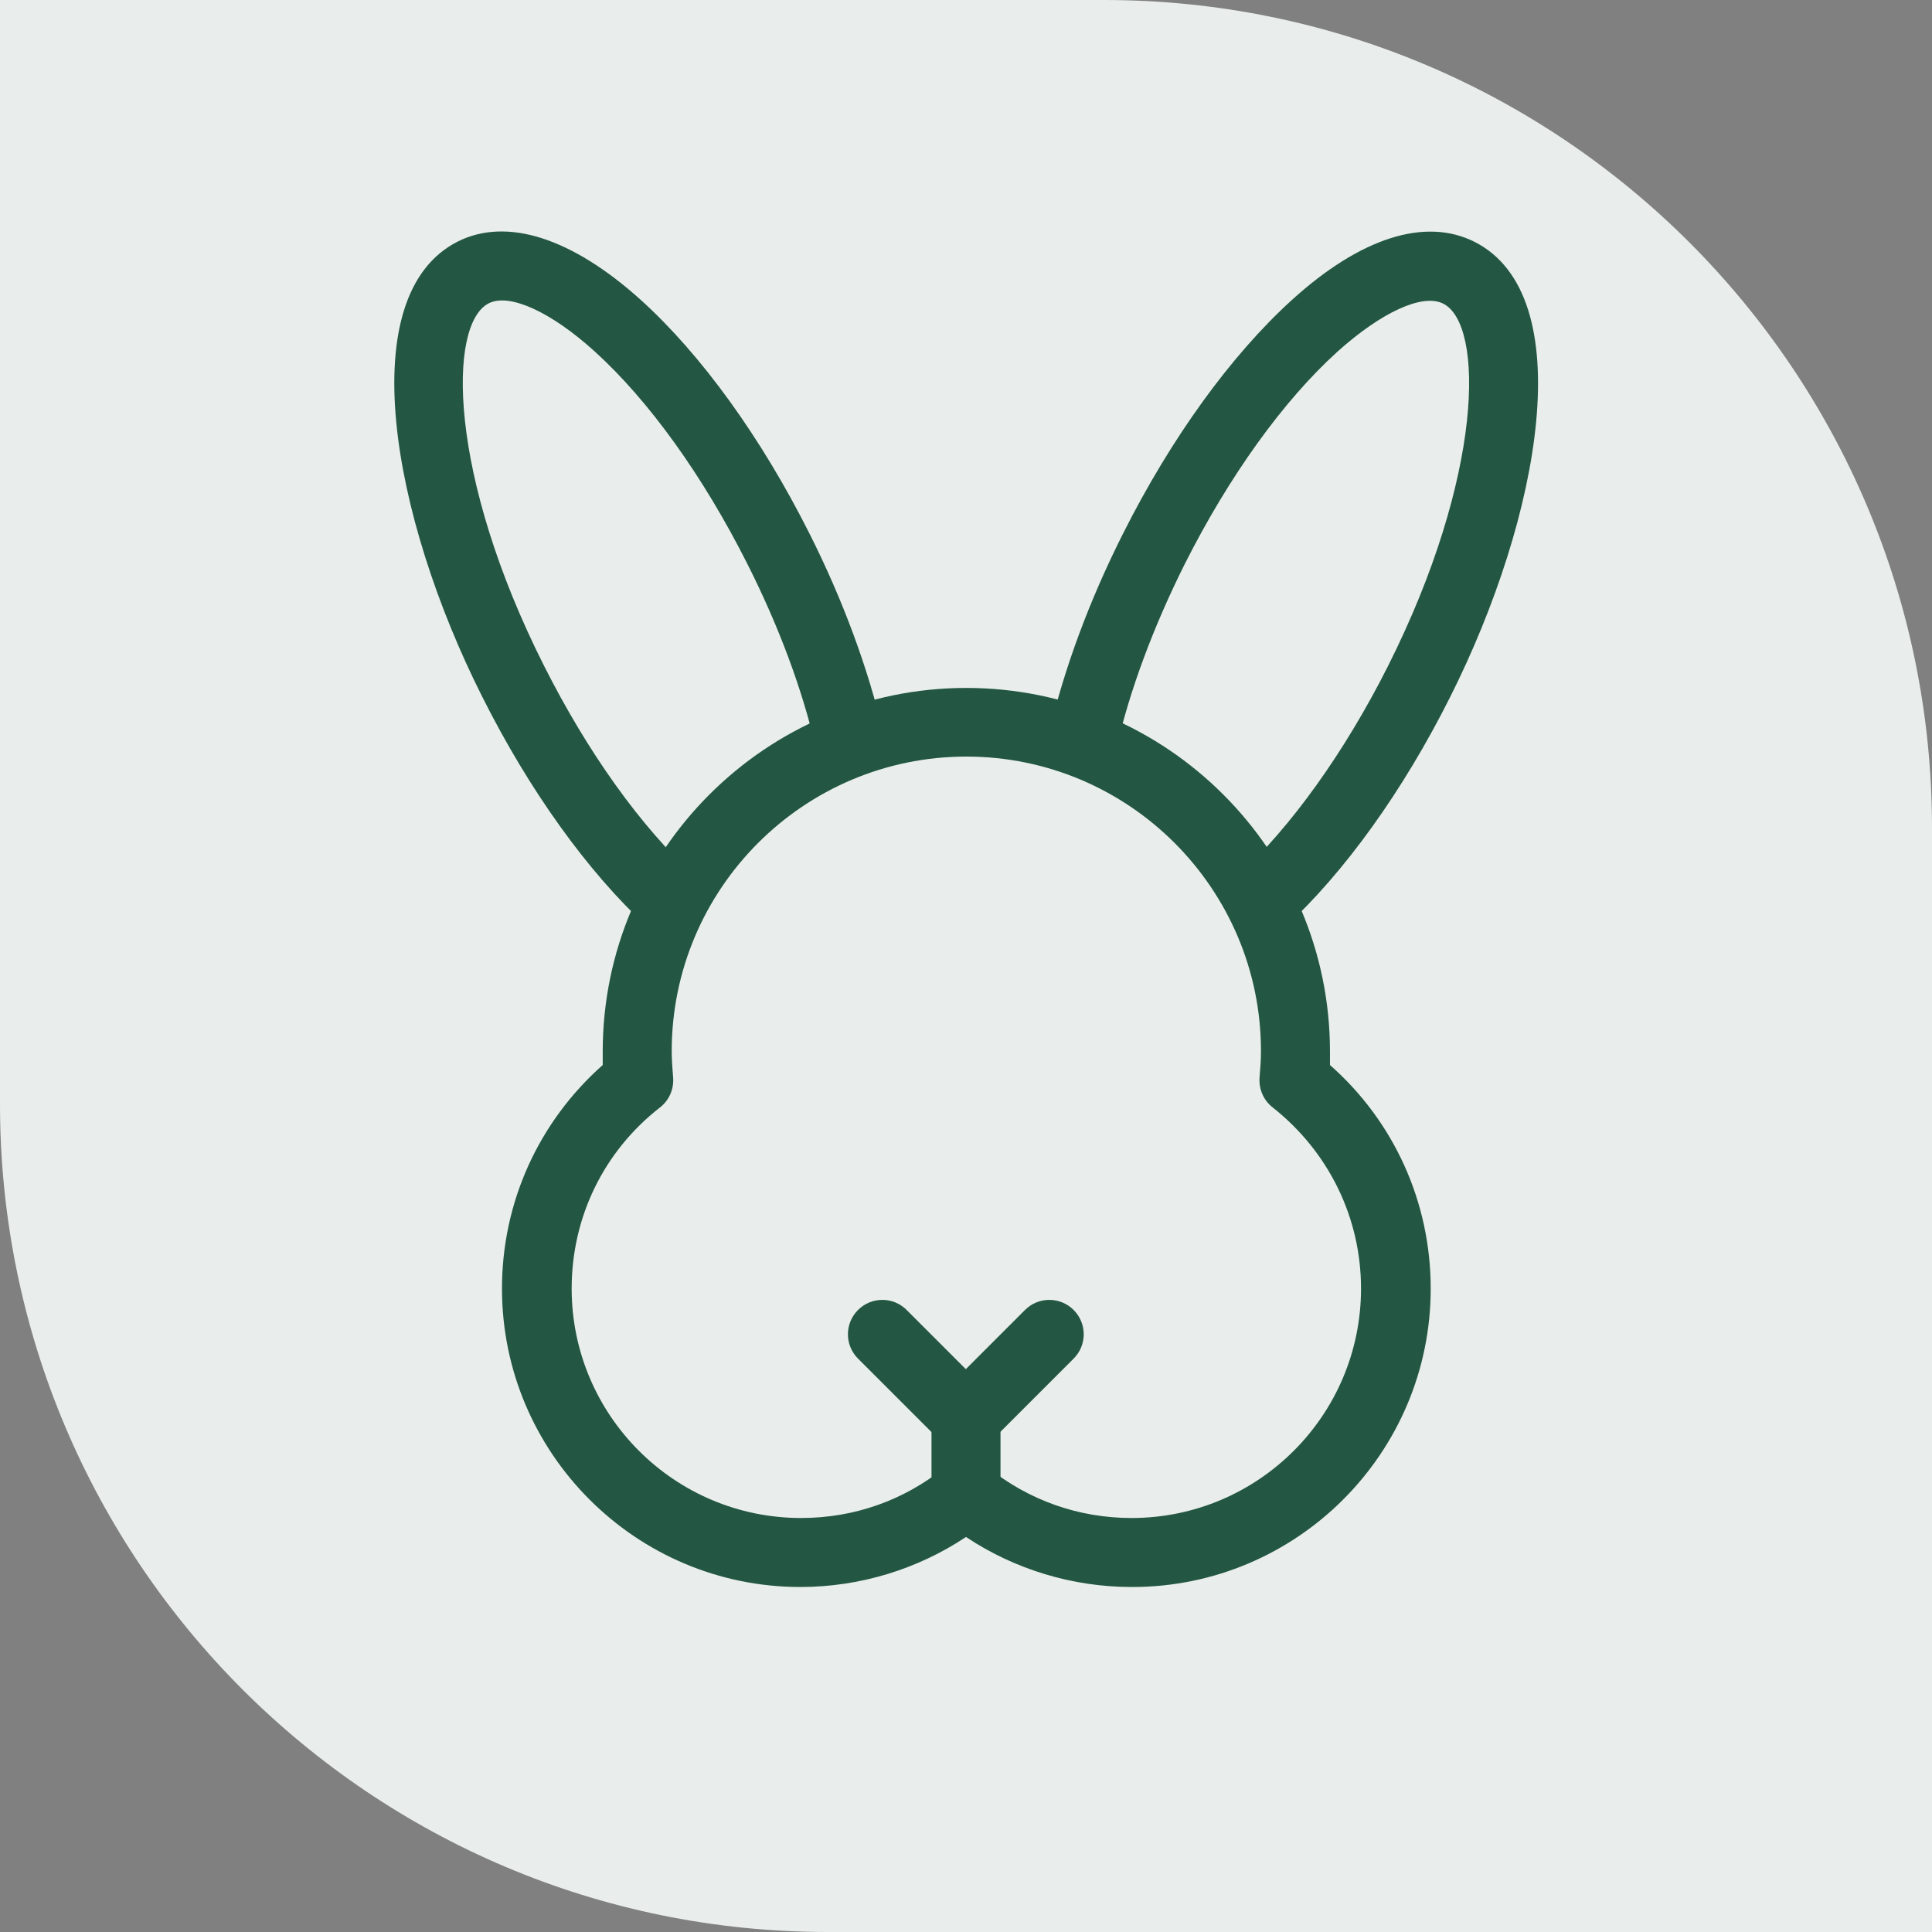
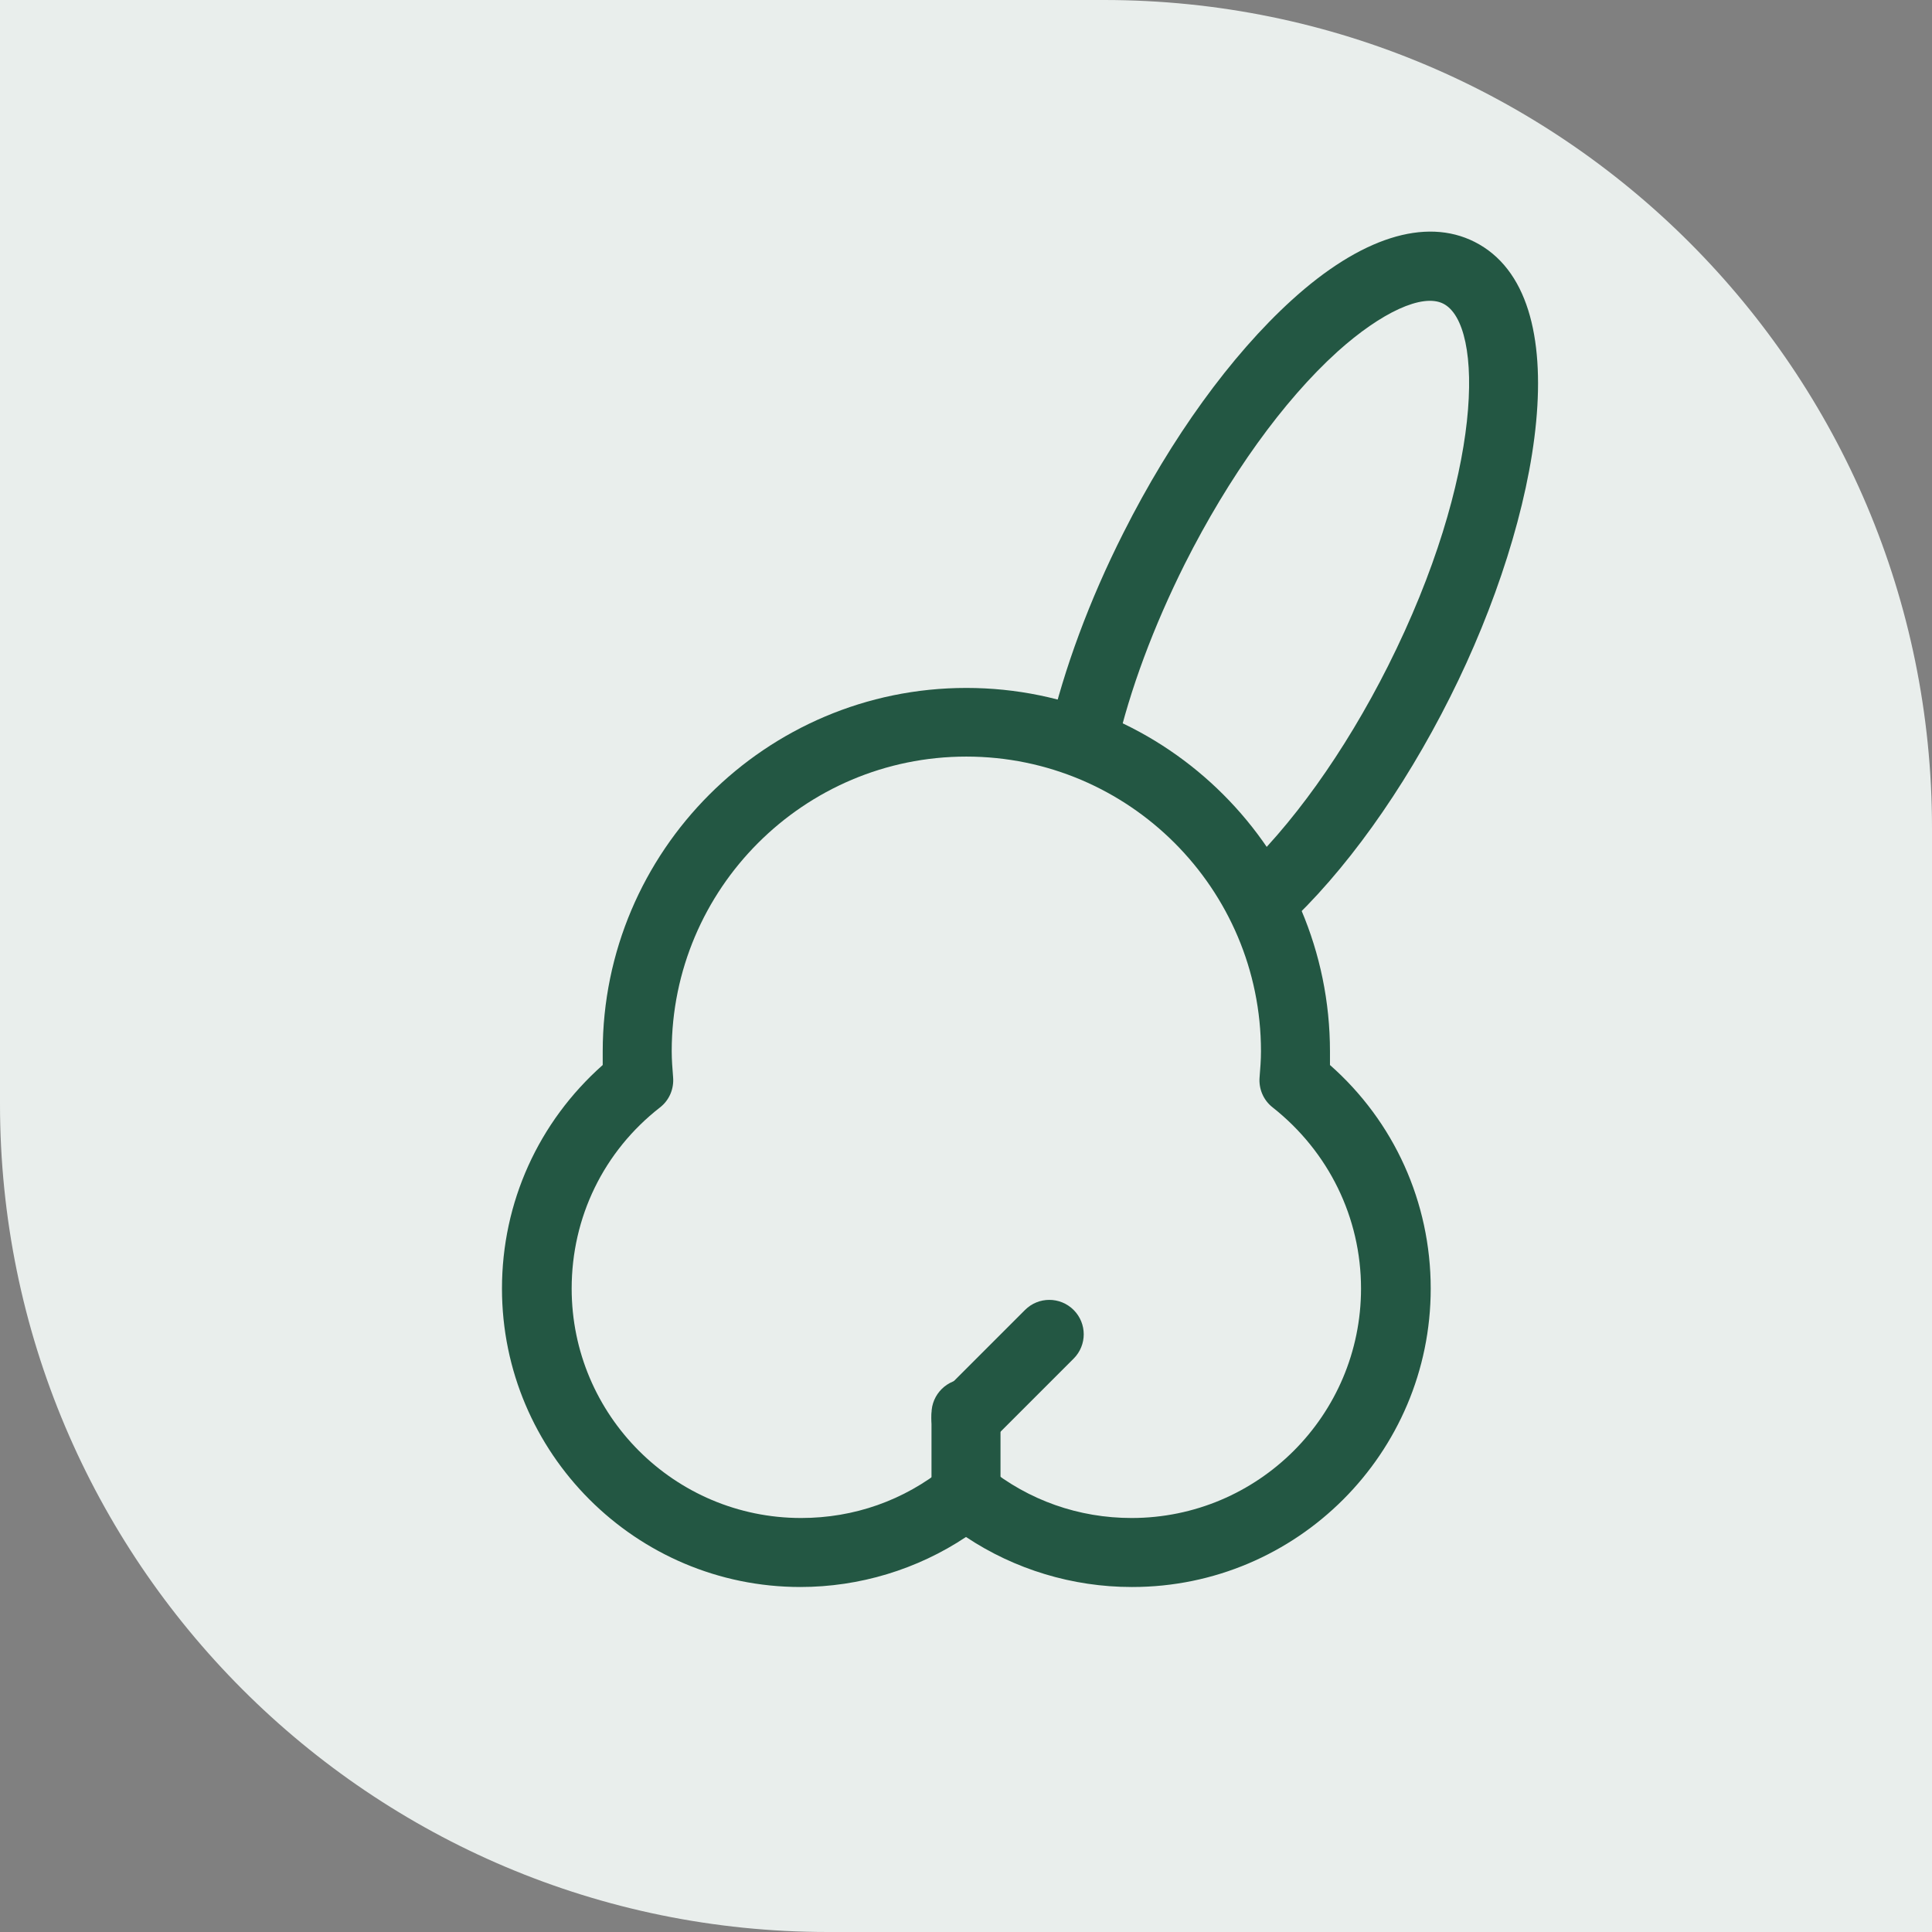
<svg xmlns="http://www.w3.org/2000/svg" id="uuid-0d664342-e180-4244-8b3e-57f3dcdd94ca" viewBox="0 0 56 56">
  <rect x="0" y="0" width="56" height="56" fill="#808080" stroke="none" />
  <defs>
    <mask id="uuid-a19617e9-ceeb-4275-a2d7-64cdeb927d72" x="4" y="4" width="48" height="48" maskUnits="userSpaceOnUse">
      <g id="uuid-189e149e-b9fa-4f64-9e57-fbf9e46a7f8e">
        <path d="m4,4h48v48H4V4Z" fill="#fff" stroke-width="0" />
      </g>
    </mask>
  </defs>
  <g id="uuid-31554720-2cfe-4ec4-b97b-9eb936b63d3b">
    <path d="m0,0h32c13.26,0,24,10.75,24,24v32H24C10.74,56,0,45.25,0,32V0Z" fill="#e9eeec" stroke-width="0" />
    <g mask="url(#uuid-a19617e9-ceeb-4275-a2d7-64cdeb927d72)">
-       <path d="m19.45,27.13c-.24,0-.48-.09-.68-.26-1.73-1.59-3.43-3.96-4.79-6.67-2.64-5.24-3.78-11.65-.71-13.2,1.42-.71,3.3-.11,5.3,1.69,1.76,1.59,3.49,3.99,4.88,6.75.98,1.94,1.72,3.95,2.15,5.8.12.54-.21,1.08-.75,1.2-.54.12-1.08-.21-1.2-.75-.39-1.7-1.08-3.55-1.99-5.35-1.28-2.54-2.85-4.73-4.43-6.16-1.26-1.14-2.46-1.69-3.06-1.39-1.2.6-1.18,5,1.6,10.51,1.26,2.5,2.8,4.66,4.36,6.09.41.37.43,1.01.06,1.41-.2.21-.47.32-.74.32Z" fill="#235743" stroke-width="0" />
      <path d="m36.55,27.13c-.27,0-.54-.11-.74-.32-.37-.41-.35-1.04.06-1.41,1.55-1.43,3.1-3.59,4.36-6.09,2.77-5.51,2.8-9.91,1.6-10.51-.6-.3-1.79.25-3.06,1.39-1.58,1.43-3.15,3.62-4.43,6.16-.9,1.8-1.59,3.64-1.98,5.34-.13.54-.66.87-1.2.75-.54-.12-.87-.66-.75-1.2.43-1.85,1.17-3.85,2.15-5.79,1.39-2.76,3.12-5.15,4.88-6.75,1.99-1.81,3.87-2.41,5.3-1.69,3.07,1.55,1.93,7.95-.71,13.2-1.36,2.71-3.06,5.08-4.79,6.67-.19.18-.44.26-.68.26Z" fill="#235743" stroke-width="0" />
      <path d="m28,44.27c-.55,0-1-.45-1-1v-2.3c0-.55.45-1,1-1s1,.45,1,1v2.3c0,.55-.45,1-1,1Z" fill="#235743" stroke-width="0" />
      <path d="m28,42.09c-.26,0-.51-.1-.71-.29-.39-.39-.39-1.02,0-1.41l2.42-2.42c.39-.39,1.02-.39,1.41,0,.39.39.39,1.02,0,1.41l-2.42,2.42c-.2.2-.45.29-.71.29Z" fill="#235743" stroke-width="0" />
-       <path d="m28,42.09c-.26,0-.51-.1-.71-.29l-2.42-2.42c-.39-.39-.39-1.02,0-1.41.39-.39,1.02-.39,1.41,0l2.42,2.42c.39.39.39,1.02,0,1.41-.2.2-.45.29-.71.29Z" fill="#235743" stroke-width="0" />
      <path d="m32.8,46c-1.71,0-3.39-.51-4.8-1.45-1.41.94-3.09,1.45-4.8,1.45-4.77,0-8.65-3.88-8.65-8.65,0-2.5,1.06-4.83,2.92-6.48,0-.13,0-.26,0-.39,0-5.81,4.73-10.54,10.54-10.54s10.54,4.73,10.54,10.54c0,.13,0,.26,0,.39,1.86,1.64,2.92,3.98,2.92,6.48,0,4.77-3.88,8.65-8.65,8.65Zm-4.8-3.69c.22,0,.44.07.63.22,1.19.96,2.64,1.47,4.17,1.47,3.67,0,6.65-2.98,6.65-6.65,0-2.06-.94-3.97-2.56-5.25-.27-.21-.41-.54-.38-.88.02-.25.04-.49.04-.75,0-4.71-3.83-8.54-8.54-8.54s-8.54,3.83-8.54,8.54c0,.25.02.5.04.75.03.34-.11.67-.38.88-1.63,1.27-2.56,3.18-2.56,5.25,0,3.67,2.98,6.65,6.65,6.65,1.54,0,2.98-.51,4.17-1.47.18-.15.41-.22.63-.22Z" fill="#235743" stroke-width="0" />
    </g>
  </g>
</svg>